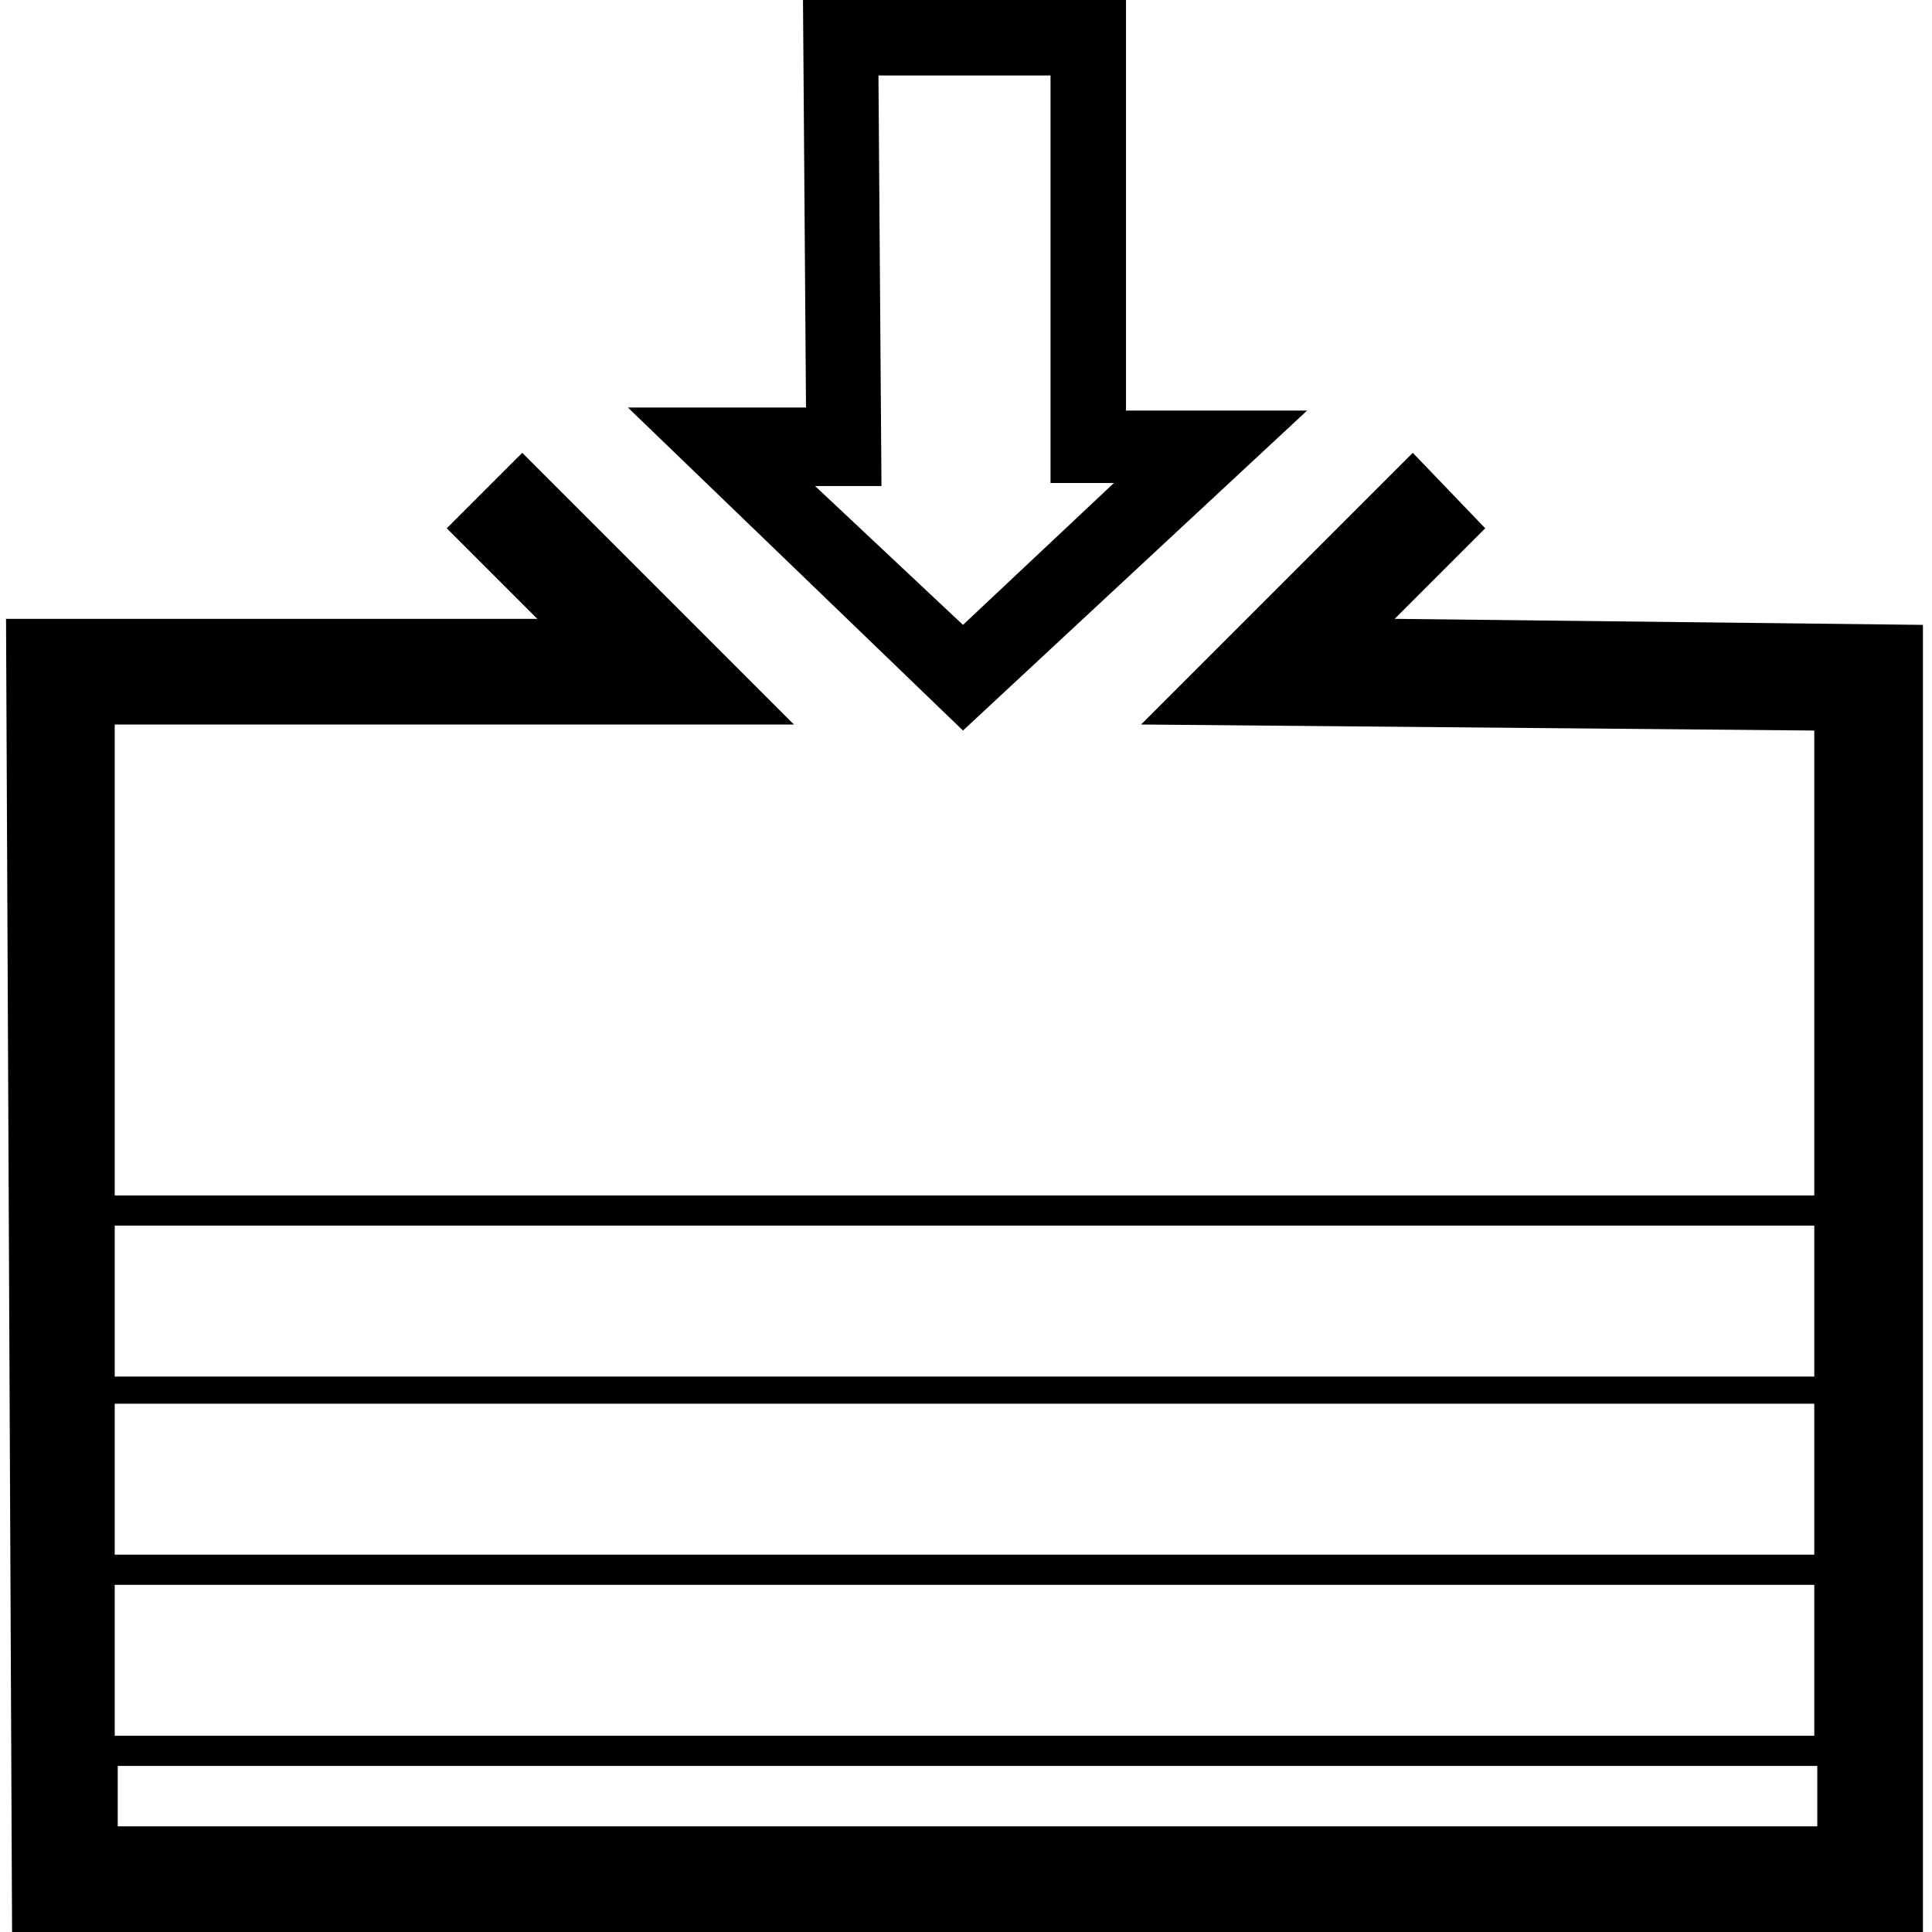
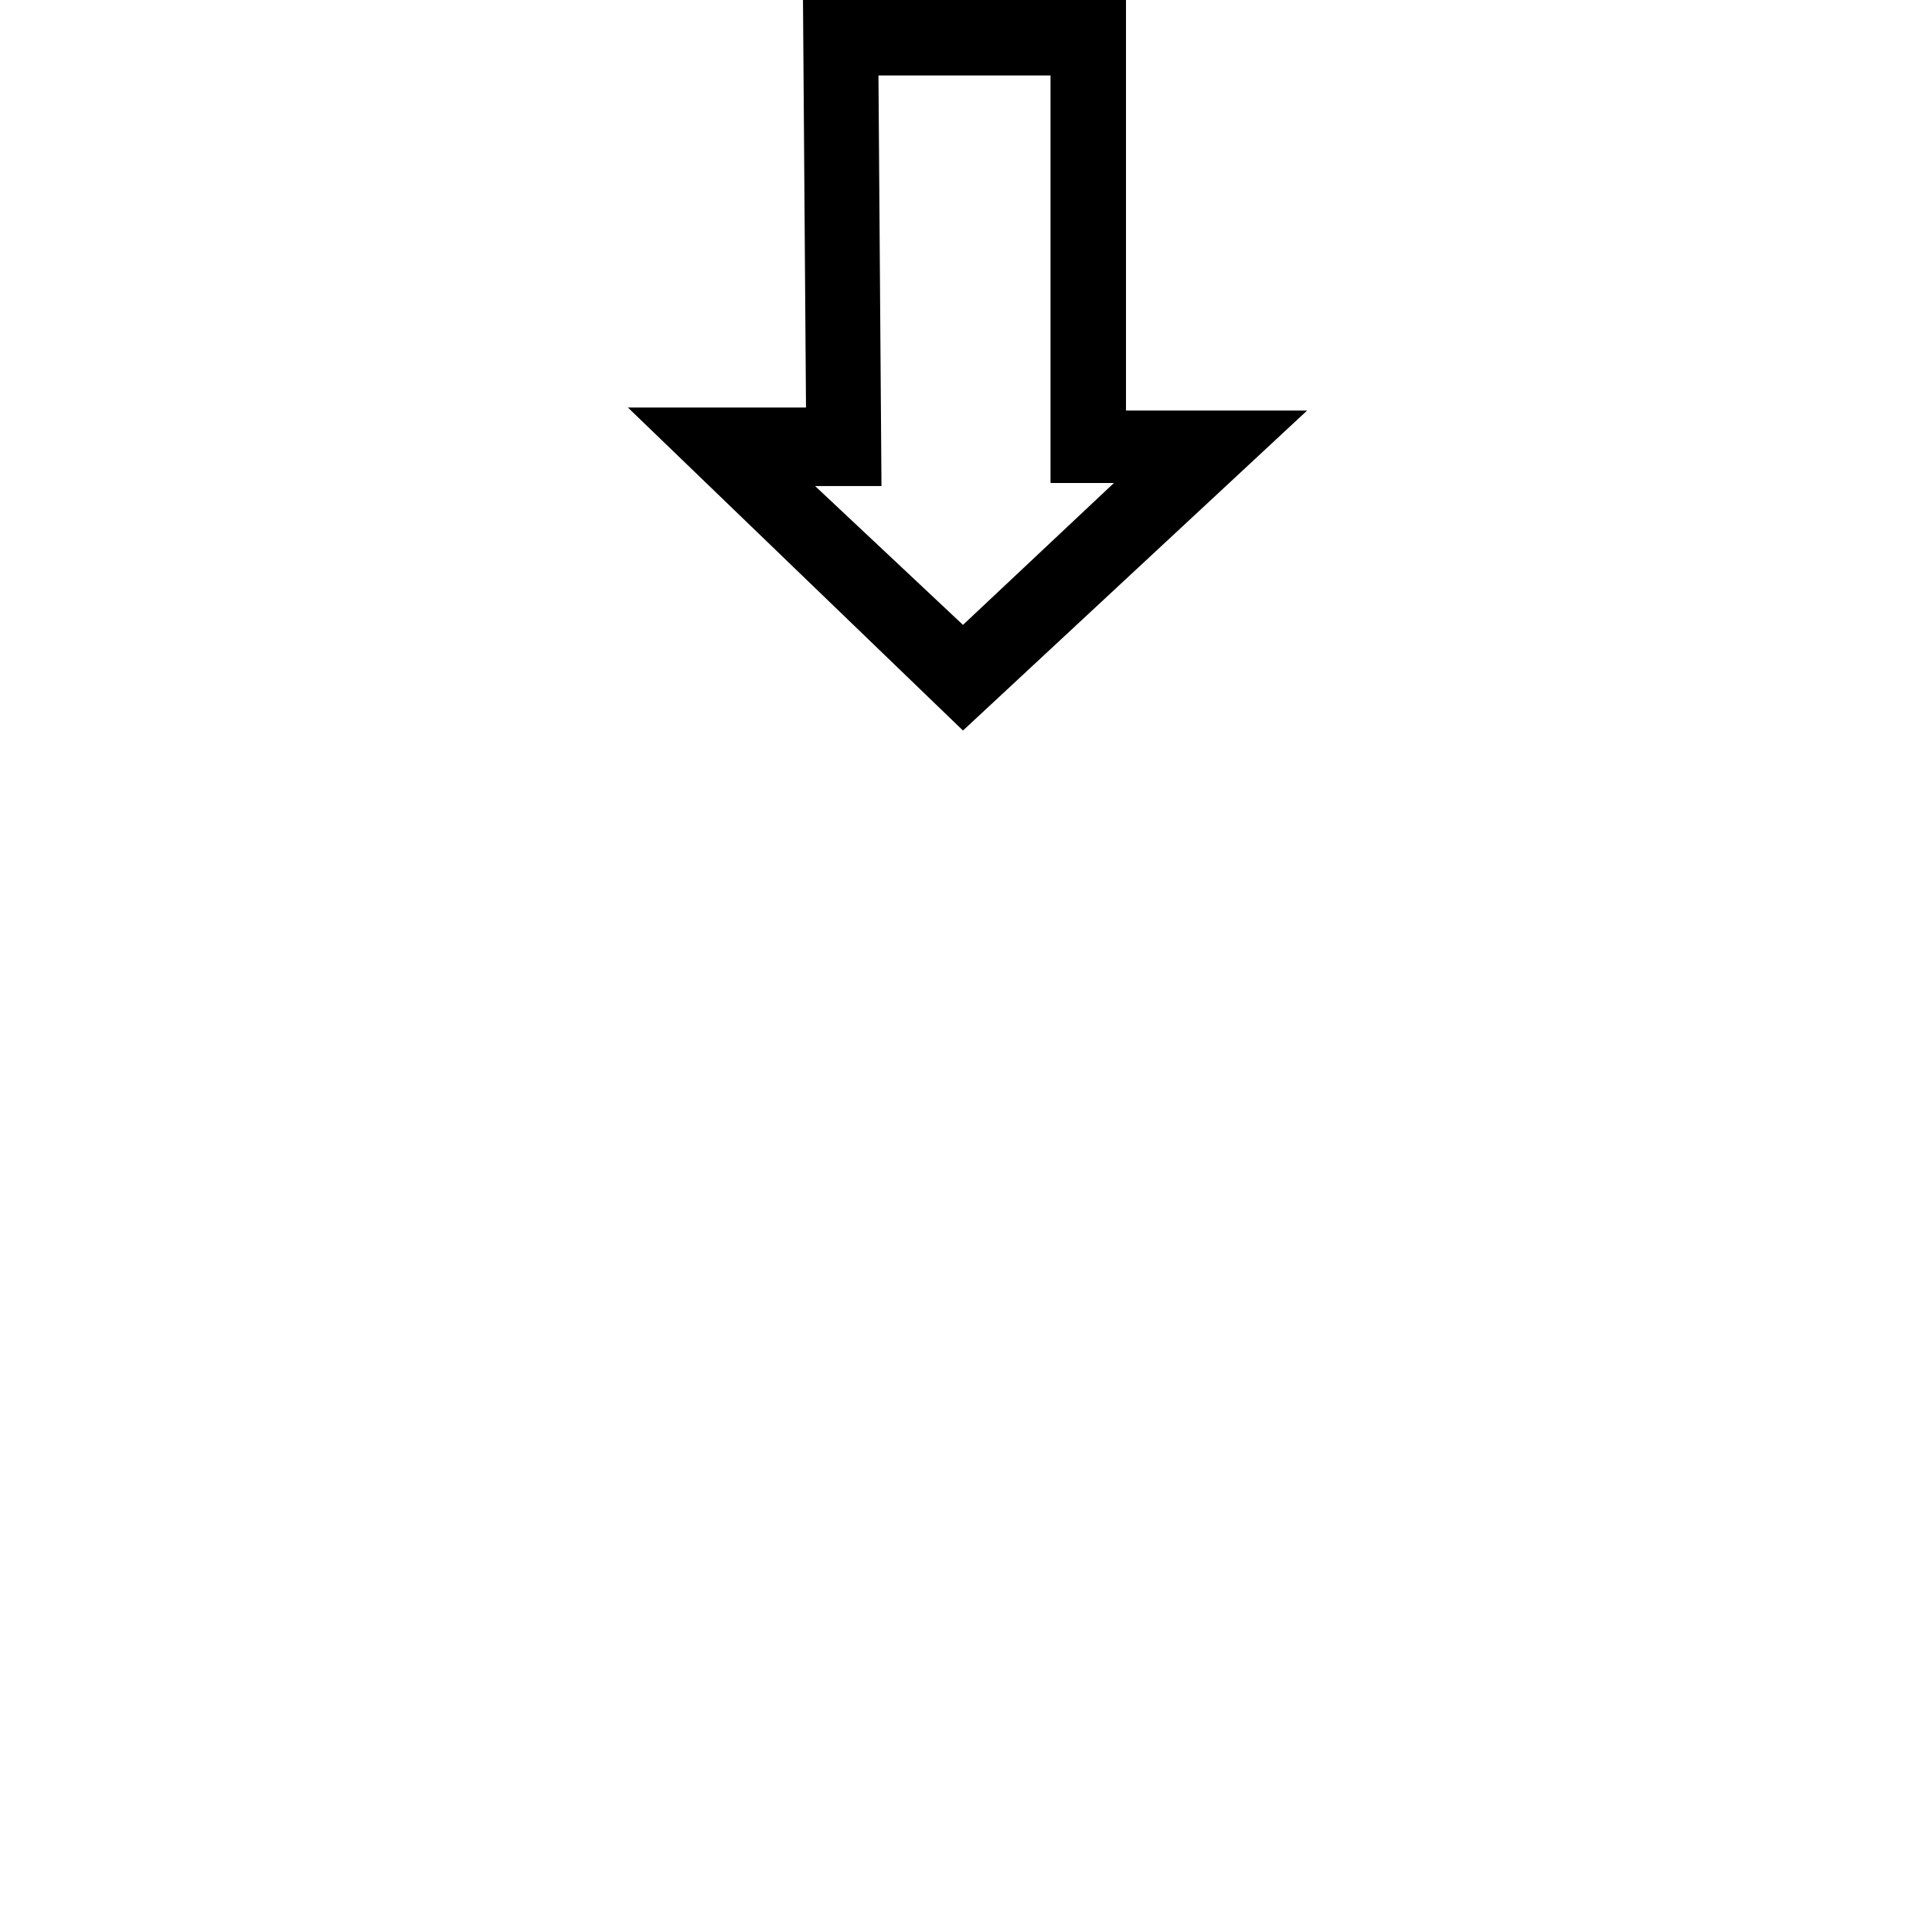
<svg xmlns="http://www.w3.org/2000/svg" version="1.1" id="Layer_1" x="0px" y="0px" viewBox="0 0 64 64" style="enable-background:new 0 0 64 64;" xml:space="preserve">
  <style type="text/css">

</style>
  <g>
    <path d="M31.9,24.2l11.4-10.6h-6V0H26.6l0.1,13.5h-5.9L31.9,24.2z M29.1,2.5h5.7v13.5h2.1l-5,4.7L27,16.1h2.2L29.1,2.5z" />
-     <path d="M46.2,20.5l3-3L46.8,15l-9,9l22.3,0.2v15.4H3.8l0-15.6h22.5l-9-9l-2.5,2.5l3,3H0.2L0.4,64h63.3V20.7L46.2,20.5z M60.1,40.6   v5H3.8l0-5H60.1z M3.8,51.5l0-5h56.3v5H3.8z M60.1,52.5v5H3.8l0-5H60.1z M3.9,60.5l0-2h56.3v2H3.9z" />
  </g>
</svg>